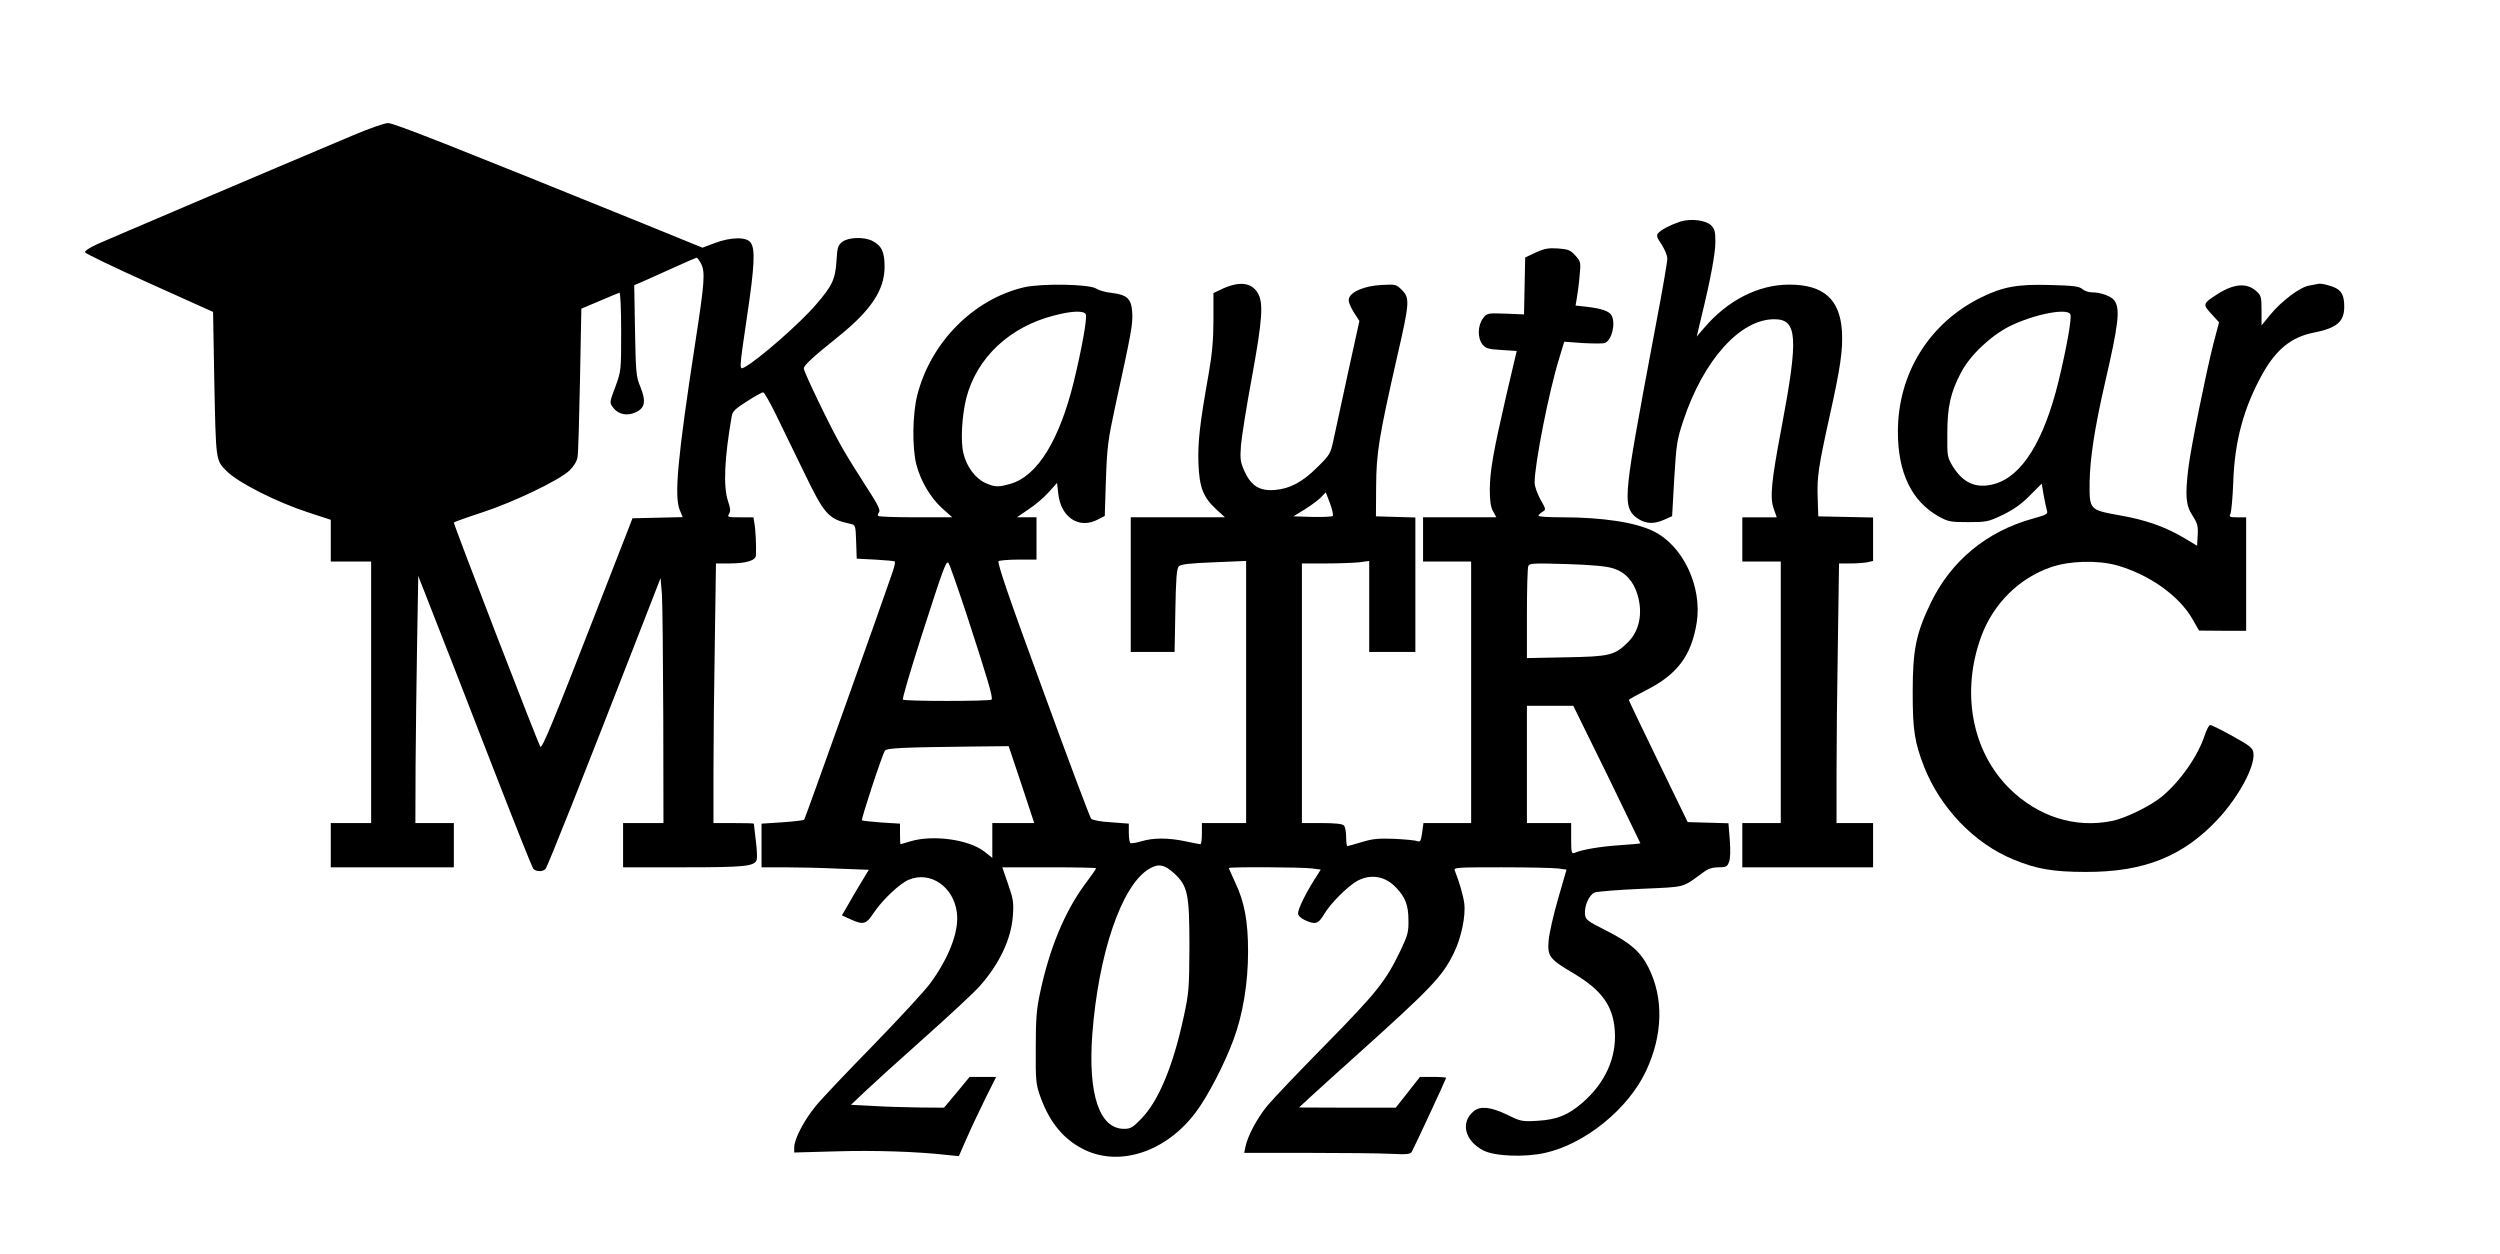
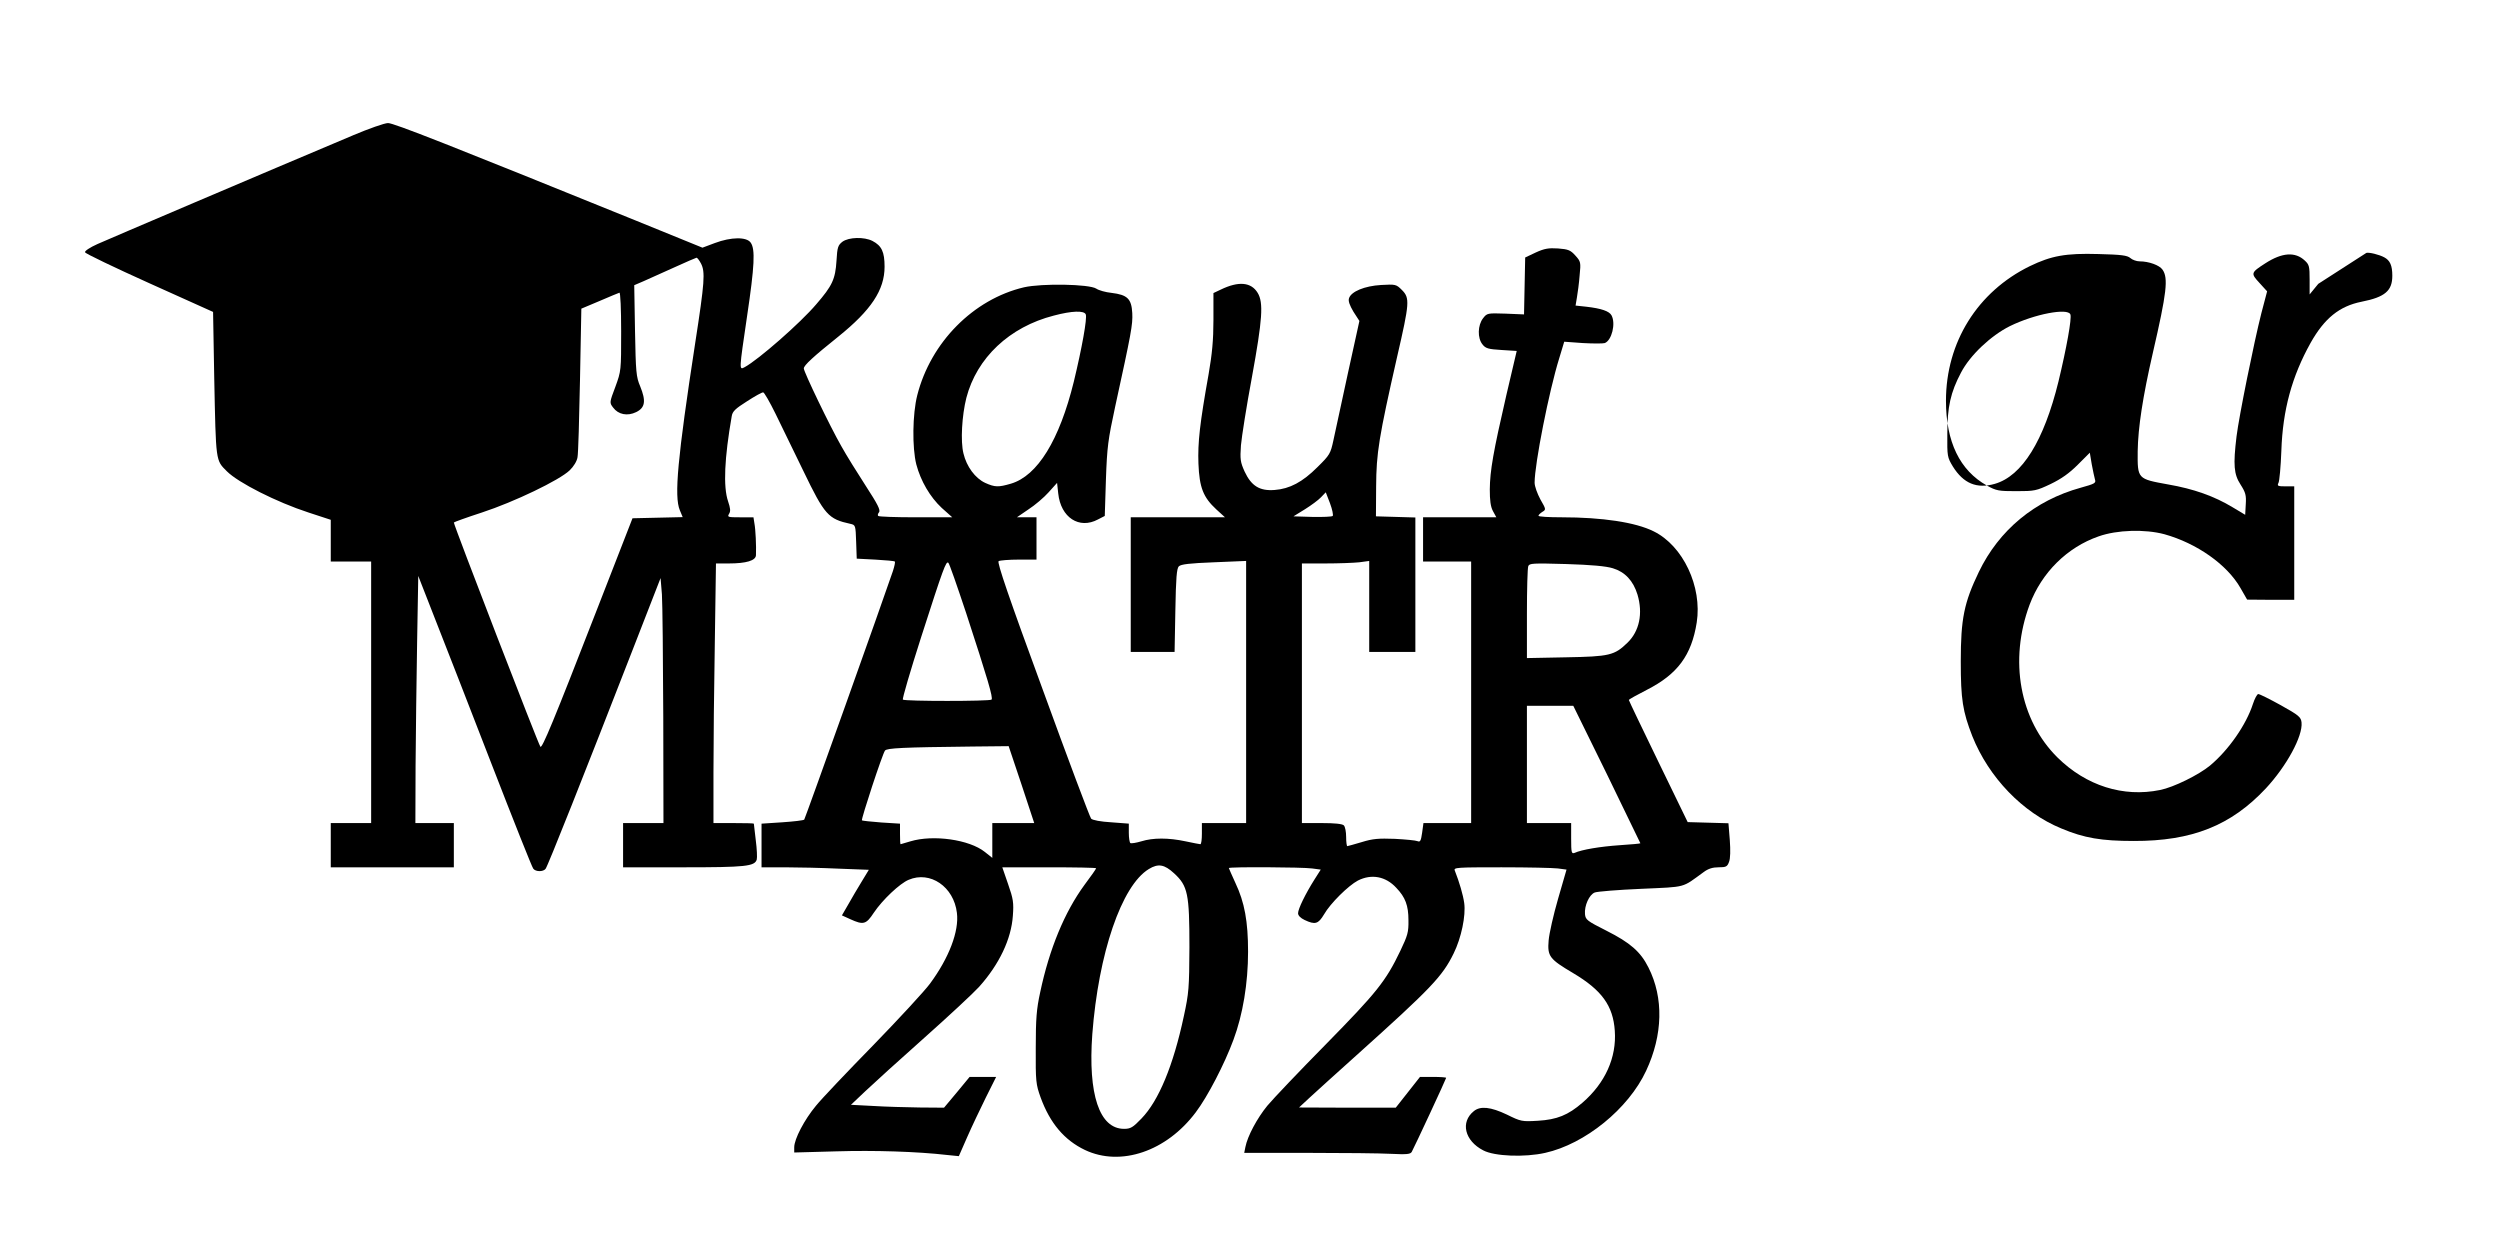
<svg xmlns="http://www.w3.org/2000/svg" version="1.0" width="975pt" height="489pt" viewBox="0 0 1300 652" preserveAspectRatio="xMidYMid meet">
  <g transform="translate(0,652) scale(0.1,-0.1)" fill="#000000" stroke="none">
    <path d="M1835 5816 c-477 -201 -1270 -539 -1328 -565 -40 -18 -67 -36 -65 -43 3 -7 153 -79 335 -161 l331 -149 6 -341 c9 -443 7 -429 66 -488 59 -59 258 -160 424 -214 l116 -38 0 -109 0 -108 105 0 105 0 0 -680 0 -680 -105 0 -105 0 0 -115 0 -115 320 0 320 0 0 115 0 115 -100 0 -100 0 1 298 c1 163 5 452 8 642 l6 345 86 -220 c48 -121 180 -461 294 -755 114 -294 212 -541 218 -547 12 -17 52 -17 64 -1 11 13 200 489 454 1142 l144 370 7 -85 c3 -46 6 -333 7 -636 l1 -553 -105 0 -105 0 0 -115 0 -115 314 0 c323 0 370 5 381 40 3 10 1 56 -5 101 -5 46 -10 85 -10 86 0 2 -47 3 -105 3 l-105 0 0 263 c0 144 3 448 7 675 l6 412 66 0 c92 0 141 15 142 43 2 48 -2 134 -8 165 l-5 32 -69 0 c-64 0 -68 1 -58 18 9 14 7 29 -5 65 -26 76 -19 225 19 443 4 25 19 39 79 77 40 26 78 47 84 47 6 0 35 -51 65 -112 30 -62 95 -196 145 -298 110 -228 129 -249 244 -274 27 -6 27 -8 30 -94 l3 -87 97 -5 c53 -3 99 -7 101 -10 3 -3 -2 -25 -10 -50 -52 -154 -456 -1286 -461 -1292 -4 -4 -55 -10 -115 -14 l-107 -7 0 -113 0 -114 123 0 c67 0 192 -3 278 -7 l157 -6 -37 -61 c-21 -34 -52 -87 -70 -119 l-33 -57 44 -20 c68 -31 82 -27 122 34 45 67 135 152 181 171 112 48 235 -36 251 -172 12 -95 -41 -234 -140 -368 -28 -38 -161 -182 -295 -320 -134 -137 -269 -279 -298 -315 -60 -72 -113 -173 -113 -216 l0 -27 218 6 c198 6 422 -1 578 -19 l60 -6 43 98 c24 55 68 147 97 206 l54 108 -69 0 -69 0 -66 -80 -67 -80 -127 1 c-70 1 -179 4 -242 8 l-115 6 75 71 c41 39 179 164 306 277 127 113 255 232 285 265 105 117 168 249 176 371 5 67 2 87 -25 164 l-30 87 244 0 c134 0 244 -2 244 -5 0 -3 -27 -42 -61 -87 -103 -141 -182 -331 -230 -558 -19 -87 -23 -136 -23 -290 -1 -174 1 -189 25 -256 49 -135 124 -223 231 -274 186 -88 424 -7 576 196 62 82 150 252 196 377 49 131 76 295 76 458 0 157 -18 257 -66 358 -18 40 -34 75 -34 77 0 7 383 5 433 -2 l45 -6 -33 -52 c-46 -73 -85 -152 -85 -175 0 -12 13 -25 34 -35 55 -26 71 -21 101 29 33 58 127 150 176 176 71 36 145 22 200 -38 47 -49 63 -92 63 -168 1 -63 -4 -79 -42 -159 -76 -159 -124 -218 -387 -486 -138 -140 -275 -284 -305 -320 -53 -65 -103 -158 -114 -215 l-6 -30 332 0 c183 0 377 -2 432 -5 81 -4 100 -2 107 10 14 25 179 380 179 385 0 3 -31 5 -68 5 l-68 0 -63 -80 -63 -80 -252 0 -251 1 56 52 c31 29 139 126 240 217 392 352 449 412 508 532 40 81 64 197 55 262 -6 43 -25 108 -49 169 -7 16 9 17 243 17 137 0 269 -3 293 -6 l45 -6 -44 -152 c-24 -83 -46 -180 -49 -216 -7 -83 4 -97 127 -170 150 -89 208 -170 217 -300 10 -139 -50 -272 -168 -374 -75 -65 -133 -88 -231 -94 -84 -5 -89 -4 -162 32 -84 40 -138 46 -172 18 -71 -57 -48 -154 49 -204 58 -31 216 -37 322 -13 207 46 433 229 525 427 87 186 92 379 12 537 -41 82 -95 129 -218 191 -101 51 -109 57 -112 86 -4 44 22 102 51 113 13 5 122 14 241 19 240 11 209 3 325 87 24 18 47 25 78 25 38 0 45 3 54 28 7 17 8 60 4 114 l-7 87 -106 3 -106 3 -153 315 c-84 173 -153 317 -153 320 0 3 43 27 94 53 159 81 232 179 259 350 29 186 -71 399 -224 474 -94 47 -267 73 -479 73 -66 0 -120 3 -120 8 0 4 9 13 20 20 20 12 20 13 -10 65 -16 30 -30 68 -30 87 0 97 75 477 128 647 l26 86 97 -7 c54 -3 105 -3 114 0 36 14 58 101 35 144 -12 22 -53 36 -131 45 l-56 6 7 42 c4 23 11 74 14 114 7 69 6 73 -22 104 -25 28 -37 33 -90 37 -49 3 -70 0 -116 -21 l-55 -26 -3 -148 -3 -148 -96 4 c-94 3 -96 3 -117 -24 -28 -36 -30 -103 -3 -136 16 -21 31 -25 99 -29 l79 -5 -54 -230 c-68 -295 -85 -392 -86 -490 0 -57 4 -89 16 -112 l18 -33 -191 0 -190 0 0 -115 0 -115 125 0 125 0 0 -680 0 -680 -124 0 -124 0 -7 -51 c-6 -42 -10 -49 -24 -43 -9 4 -62 9 -118 12 -84 3 -114 1 -172 -17 -38 -11 -72 -21 -75 -21 -3 0 -6 22 -6 48 0 26 -5 53 -12 60 -8 8 -48 12 -115 12 l-103 0 0 675 0 675 123 0 c67 0 146 3 175 6 l52 7 0 -237 0 -236 120 0 120 0 0 350 0 349 -102 3 -103 3 1 155 c1 175 14 255 109 674 65 282 67 306 25 348 -30 30 -33 30 -108 26 -86 -5 -156 -34 -167 -69 -5 -14 3 -36 23 -70 l31 -48 -60 -273 c-32 -150 -66 -306 -75 -347 -15 -70 -19 -77 -83 -140 -78 -78 -144 -113 -223 -119 -78 -6 -121 21 -156 96 -22 49 -24 63 -19 136 4 45 29 204 57 354 55 302 61 388 30 439 -34 56 -99 62 -192 17 l-38 -18 0 -140 c0 -105 -7 -177 -25 -281 -46 -258 -57 -356 -53 -466 5 -125 25 -175 93 -238 l45 -41 -245 0 -245 0 0 -350 0 -350 114 0 114 0 4 215 c3 171 7 218 18 230 12 11 56 16 183 21 l167 7 0 -681 0 -682 -115 0 -115 0 0 -55 c0 -30 -3 -55 -8 -55 -4 0 -39 7 -77 15 -89 19 -169 19 -230 0 -27 -8 -52 -12 -57 -9 -4 3 -8 27 -8 53 l0 48 -92 7 c-53 3 -97 11 -104 19 -6 6 -120 309 -252 672 -176 479 -238 661 -229 667 7 4 54 8 105 8 l92 0 0 110 0 110 -51 0 -51 0 60 41 c34 22 81 62 105 89 l44 49 6 -55 c13 -125 109 -188 207 -135 l35 18 6 189 c6 171 11 207 48 379 84 385 92 426 89 487 -4 74 -25 95 -108 105 -30 3 -66 13 -79 22 -37 24 -283 28 -376 7 -263 -62 -485 -286 -555 -561 -25 -98 -27 -273 -5 -360 23 -87 72 -170 132 -226 l55 -49 -190 0 c-104 0 -192 3 -195 7 -4 3 -2 12 4 19 9 11 -7 42 -68 136 -44 68 -102 161 -128 208 -59 103 -195 386 -195 404 0 16 49 61 180 166 170 137 240 242 240 363 0 77 -15 109 -63 134 -43 22 -123 20 -156 -4 -23 -18 -27 -28 -31 -99 -6 -96 -22 -130 -105 -226 -84 -99 -302 -289 -372 -327 -30 -16 -30 -21 12 265 39 261 43 348 19 382 -21 31 -102 30 -187 -2 l-64 -24 -344 140 c-972 394 -1261 508 -1291 508 -18 0 -100 -29 -183 -64z m1810 -666 c23 -44 19 -97 -30 -414 -92 -600 -110 -797 -80 -869 l15 -36 -130 -3 -131 -3 -183 -470 c-230 -592 -287 -728 -296 -718 -10 11 -450 1151 -450 1166 0 2 66 26 146 52 168 55 403 168 456 219 21 20 38 48 41 68 4 18 9 200 13 403 l7 370 95 40 c52 22 98 42 103 43 5 2 9 -84 9 -201 0 -204 0 -206 -30 -288 -31 -82 -31 -83 -12 -108 27 -37 75 -46 120 -24 47 23 52 58 21 134 -21 49 -23 74 -27 290 l-4 236 49 21 c26 12 98 44 158 71 61 28 113 50 117 51 4 0 14 -13 23 -30z m2001 -265 c8 -20 -20 -175 -62 -349 -75 -305 -189 -490 -327 -531 -65 -19 -83 -19 -134 4 -52 24 -97 85 -113 153 -16 63 -8 198 15 289 54 208 224 369 455 428 94 25 158 27 166 6z m1284 -1048 c-4 -4 -51 -6 -105 -5 l-99 3 60 37 c32 20 70 48 83 62 l25 26 22 -57 c12 -32 18 -62 14 -66z m-1906 -505 c113 -346 141 -441 132 -450 -10 -9 -452 -9 -461 0 -4 4 39 150 95 325 116 361 129 395 141 387 5 -2 46 -121 93 -262z m3363 233 c63 -19 106 -65 128 -137 29 -98 10 -190 -52 -250 -68 -66 -93 -72 -320 -76 l-203 -4 0 230 c0 127 3 238 7 248 6 15 22 16 197 11 130 -4 208 -11 243 -22z m-31 -1071 c95 -196 174 -358 174 -359 0 -2 -48 -6 -107 -10 -102 -7 -198 -23 -235 -40 -16 -6 -18 1 -18 74 l0 81 -115 0 -115 0 0 305 0 305 121 0 120 0 175 -356z m-3044 -54 l66 -200 -109 0 -109 0 0 -90 0 -91 -39 31 c-80 64 -268 91 -387 55 -27 -8 -50 -15 -51 -15 -2 0 -3 24 -3 53 l0 54 -96 6 c-54 4 -99 9 -102 11 -5 6 107 347 120 363 10 13 92 17 453 21 l190 2 67 -200z m793 -461 c72 -66 80 -107 80 -384 -1 -213 -3 -239 -29 -359 -55 -258 -131 -440 -220 -532 -45 -47 -57 -54 -91 -54 -128 0 -188 179 -165 492 32 420 152 773 294 859 49 30 81 24 131 -22z" />
-     <path d="M8735 5367 c-52 -18 -98 -42 -113 -60 -10 -11 -6 -23 18 -58 16 -25 30 -57 30 -74 0 -17 -25 -163 -56 -325 -106 -563 -133 -717 -145 -826 -14 -128 -3 -170 53 -204 41 -25 81 -25 133 -2 l40 18 11 195 c11 181 14 201 48 304 105 314 295 525 472 525 120 0 127 -91 39 -558 -54 -284 -63 -371 -41 -429 l15 -43 -89 0 -90 0 0 -115 0 -115 100 0 100 0 0 -680 0 -680 -100 0 -100 0 0 -115 0 -115 340 0 340 0 0 115 0 115 -95 0 -95 0 0 263 c0 144 3 448 7 675 l6 412 57 0 c32 0 72 3 89 6 l31 7 0 113 0 113 -142 3 -143 3 -3 95 c-4 108 3 159 63 430 55 247 69 342 63 438 -10 166 -96 242 -274 242 -161 0 -322 -82 -445 -228 l-36 -42 23 97 c49 200 74 335 74 396 0 54 -4 67 -23 86 -30 27 -107 36 -162 18z" />
-     <path d="M12055 5044 c-5 -1 -27 -5 -47 -9 -47 -7 -145 -81 -203 -152 l-45 -55 0 77 c0 68 -2 78 -25 99 -50 47 -118 42 -205 -14 -76 -49 -77 -52 -31 -102 l40 -44 -30 -114 c-39 -154 -116 -535 -129 -640 -18 -150 -14 -197 21 -251 26 -41 30 -55 27 -102 l-3 -55 -65 39 c-96 58 -203 96 -336 119 -160 29 -159 28 -158 173 2 123 26 281 79 512 72 312 81 388 50 432 -16 23 -71 43 -119 43 -16 0 -38 8 -48 17 -16 14 -46 18 -166 21 -171 5 -245 -9 -357 -63 -272 -133 -436 -396 -436 -700 0 -214 72 -362 213 -441 49 -27 61 -29 153 -29 95 0 104 2 178 37 56 27 97 56 141 100 l63 63 10 -60 c6 -33 14 -69 17 -80 6 -18 -2 -22 -74 -42 -239 -66 -425 -220 -530 -438 -77 -160 -94 -244 -94 -465 0 -199 10 -260 60 -389 86 -215 261 -397 463 -480 119 -50 209 -65 376 -65 303 -1 506 80 687 273 108 116 193 272 186 343 -3 28 -13 37 -108 90 -58 32 -110 58 -117 58 -6 0 -19 -24 -28 -52 -35 -108 -126 -239 -223 -320 -58 -48 -189 -113 -260 -127 -191 -39 -384 22 -533 169 -197 195 -253 505 -145 795 63 167 195 298 359 355 96 34 241 38 342 11 168 -47 325 -157 395 -279 l35 -61 123 -1 122 0 0 295 0 295 -45 0 c-40 0 -45 2 -37 18 5 9 12 85 15 167 7 212 55 387 152 561 72 128 150 191 265 214 122 24 160 57 160 135 0 54 -12 80 -42 96 -26 14 -78 27 -93 23z m-1289 -159 c8 -20 -20 -175 -62 -349 -76 -309 -189 -491 -331 -532 -94 -27 -163 2 -218 90 -29 48 -30 53 -29 170 0 140 17 216 71 318 47 91 156 193 254 242 128 63 302 96 315 61z" />
+     <path d="M12055 5044 l-45 -55 0 77 c0 68 -2 78 -25 99 -50 47 -118 42 -205 -14 -76 -49 -77 -52 -31 -102 l40 -44 -30 -114 c-39 -154 -116 -535 -129 -640 -18 -150 -14 -197 21 -251 26 -41 30 -55 27 -102 l-3 -55 -65 39 c-96 58 -203 96 -336 119 -160 29 -159 28 -158 173 2 123 26 281 79 512 72 312 81 388 50 432 -16 23 -71 43 -119 43 -16 0 -38 8 -48 17 -16 14 -46 18 -166 21 -171 5 -245 -9 -357 -63 -272 -133 -436 -396 -436 -700 0 -214 72 -362 213 -441 49 -27 61 -29 153 -29 95 0 104 2 178 37 56 27 97 56 141 100 l63 63 10 -60 c6 -33 14 -69 17 -80 6 -18 -2 -22 -74 -42 -239 -66 -425 -220 -530 -438 -77 -160 -94 -244 -94 -465 0 -199 10 -260 60 -389 86 -215 261 -397 463 -480 119 -50 209 -65 376 -65 303 -1 506 80 687 273 108 116 193 272 186 343 -3 28 -13 37 -108 90 -58 32 -110 58 -117 58 -6 0 -19 -24 -28 -52 -35 -108 -126 -239 -223 -320 -58 -48 -189 -113 -260 -127 -191 -39 -384 22 -533 169 -197 195 -253 505 -145 795 63 167 195 298 359 355 96 34 241 38 342 11 168 -47 325 -157 395 -279 l35 -61 123 -1 122 0 0 295 0 295 -45 0 c-40 0 -45 2 -37 18 5 9 12 85 15 167 7 212 55 387 152 561 72 128 150 191 265 214 122 24 160 57 160 135 0 54 -12 80 -42 96 -26 14 -78 27 -93 23z m-1289 -159 c8 -20 -20 -175 -62 -349 -76 -309 -189 -491 -331 -532 -94 -27 -163 2 -218 90 -29 48 -30 53 -29 170 0 140 17 216 71 318 47 91 156 193 254 242 128 63 302 96 315 61z" />
  </g>
</svg>